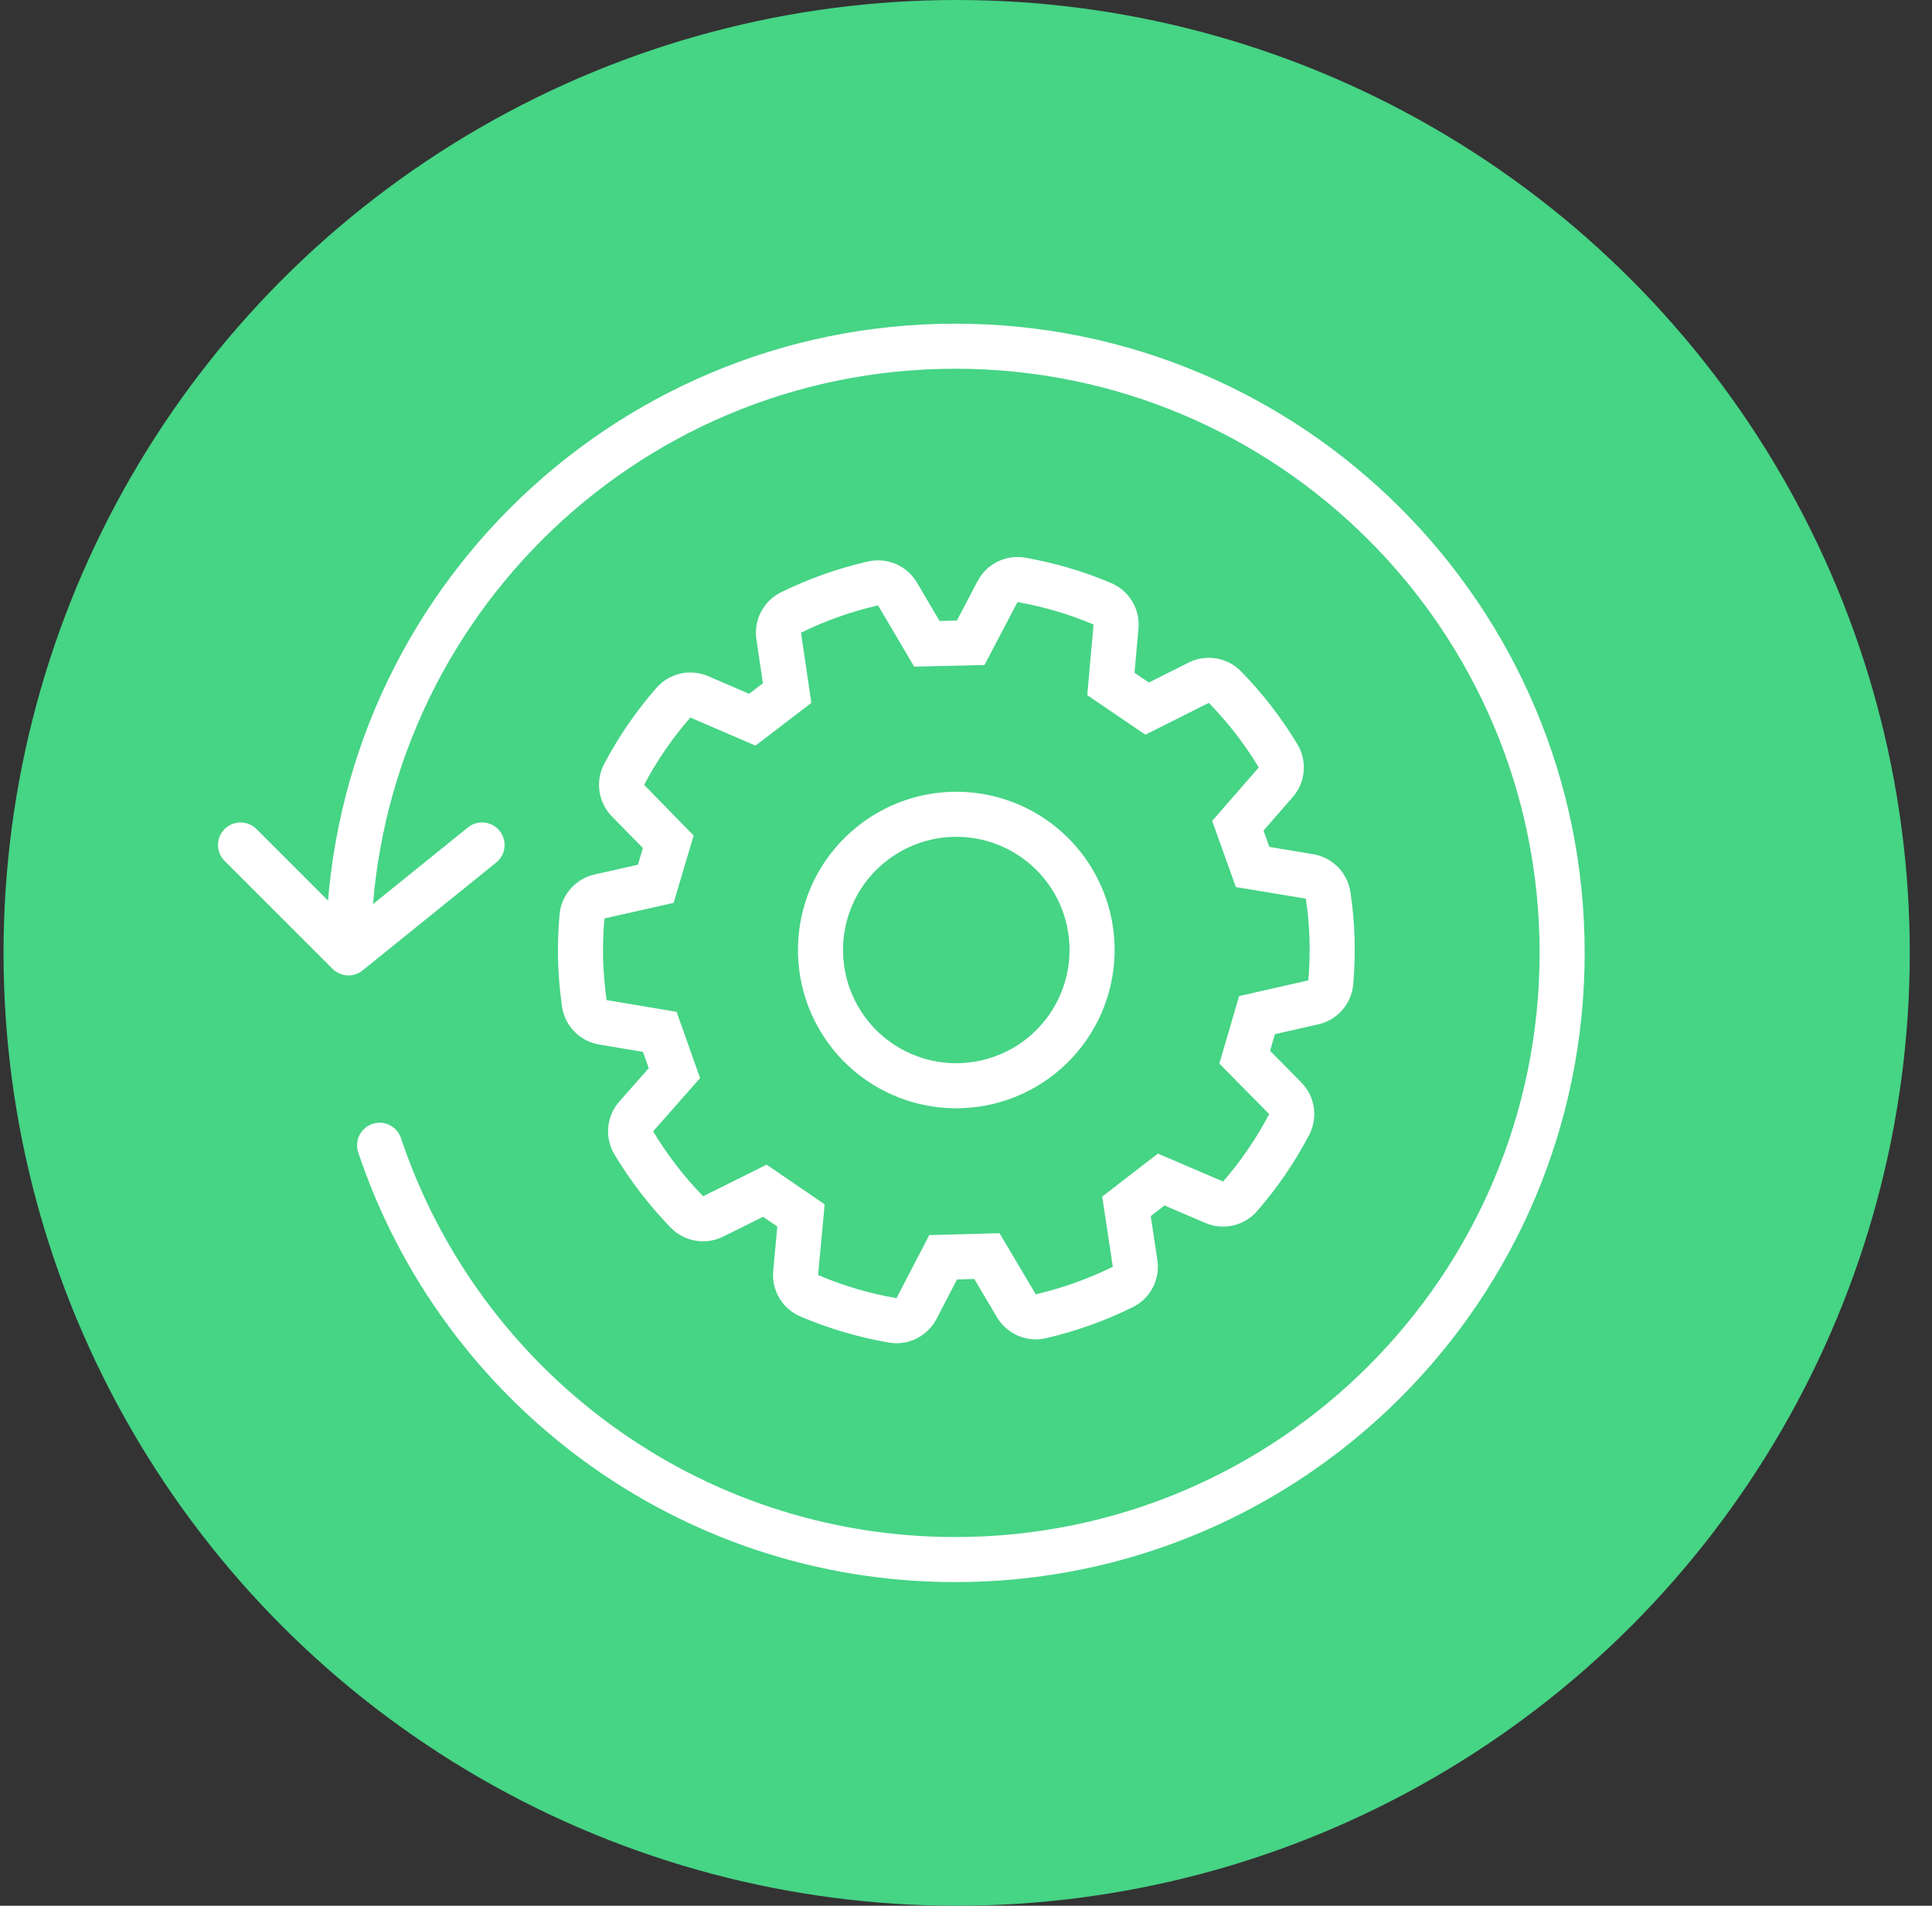
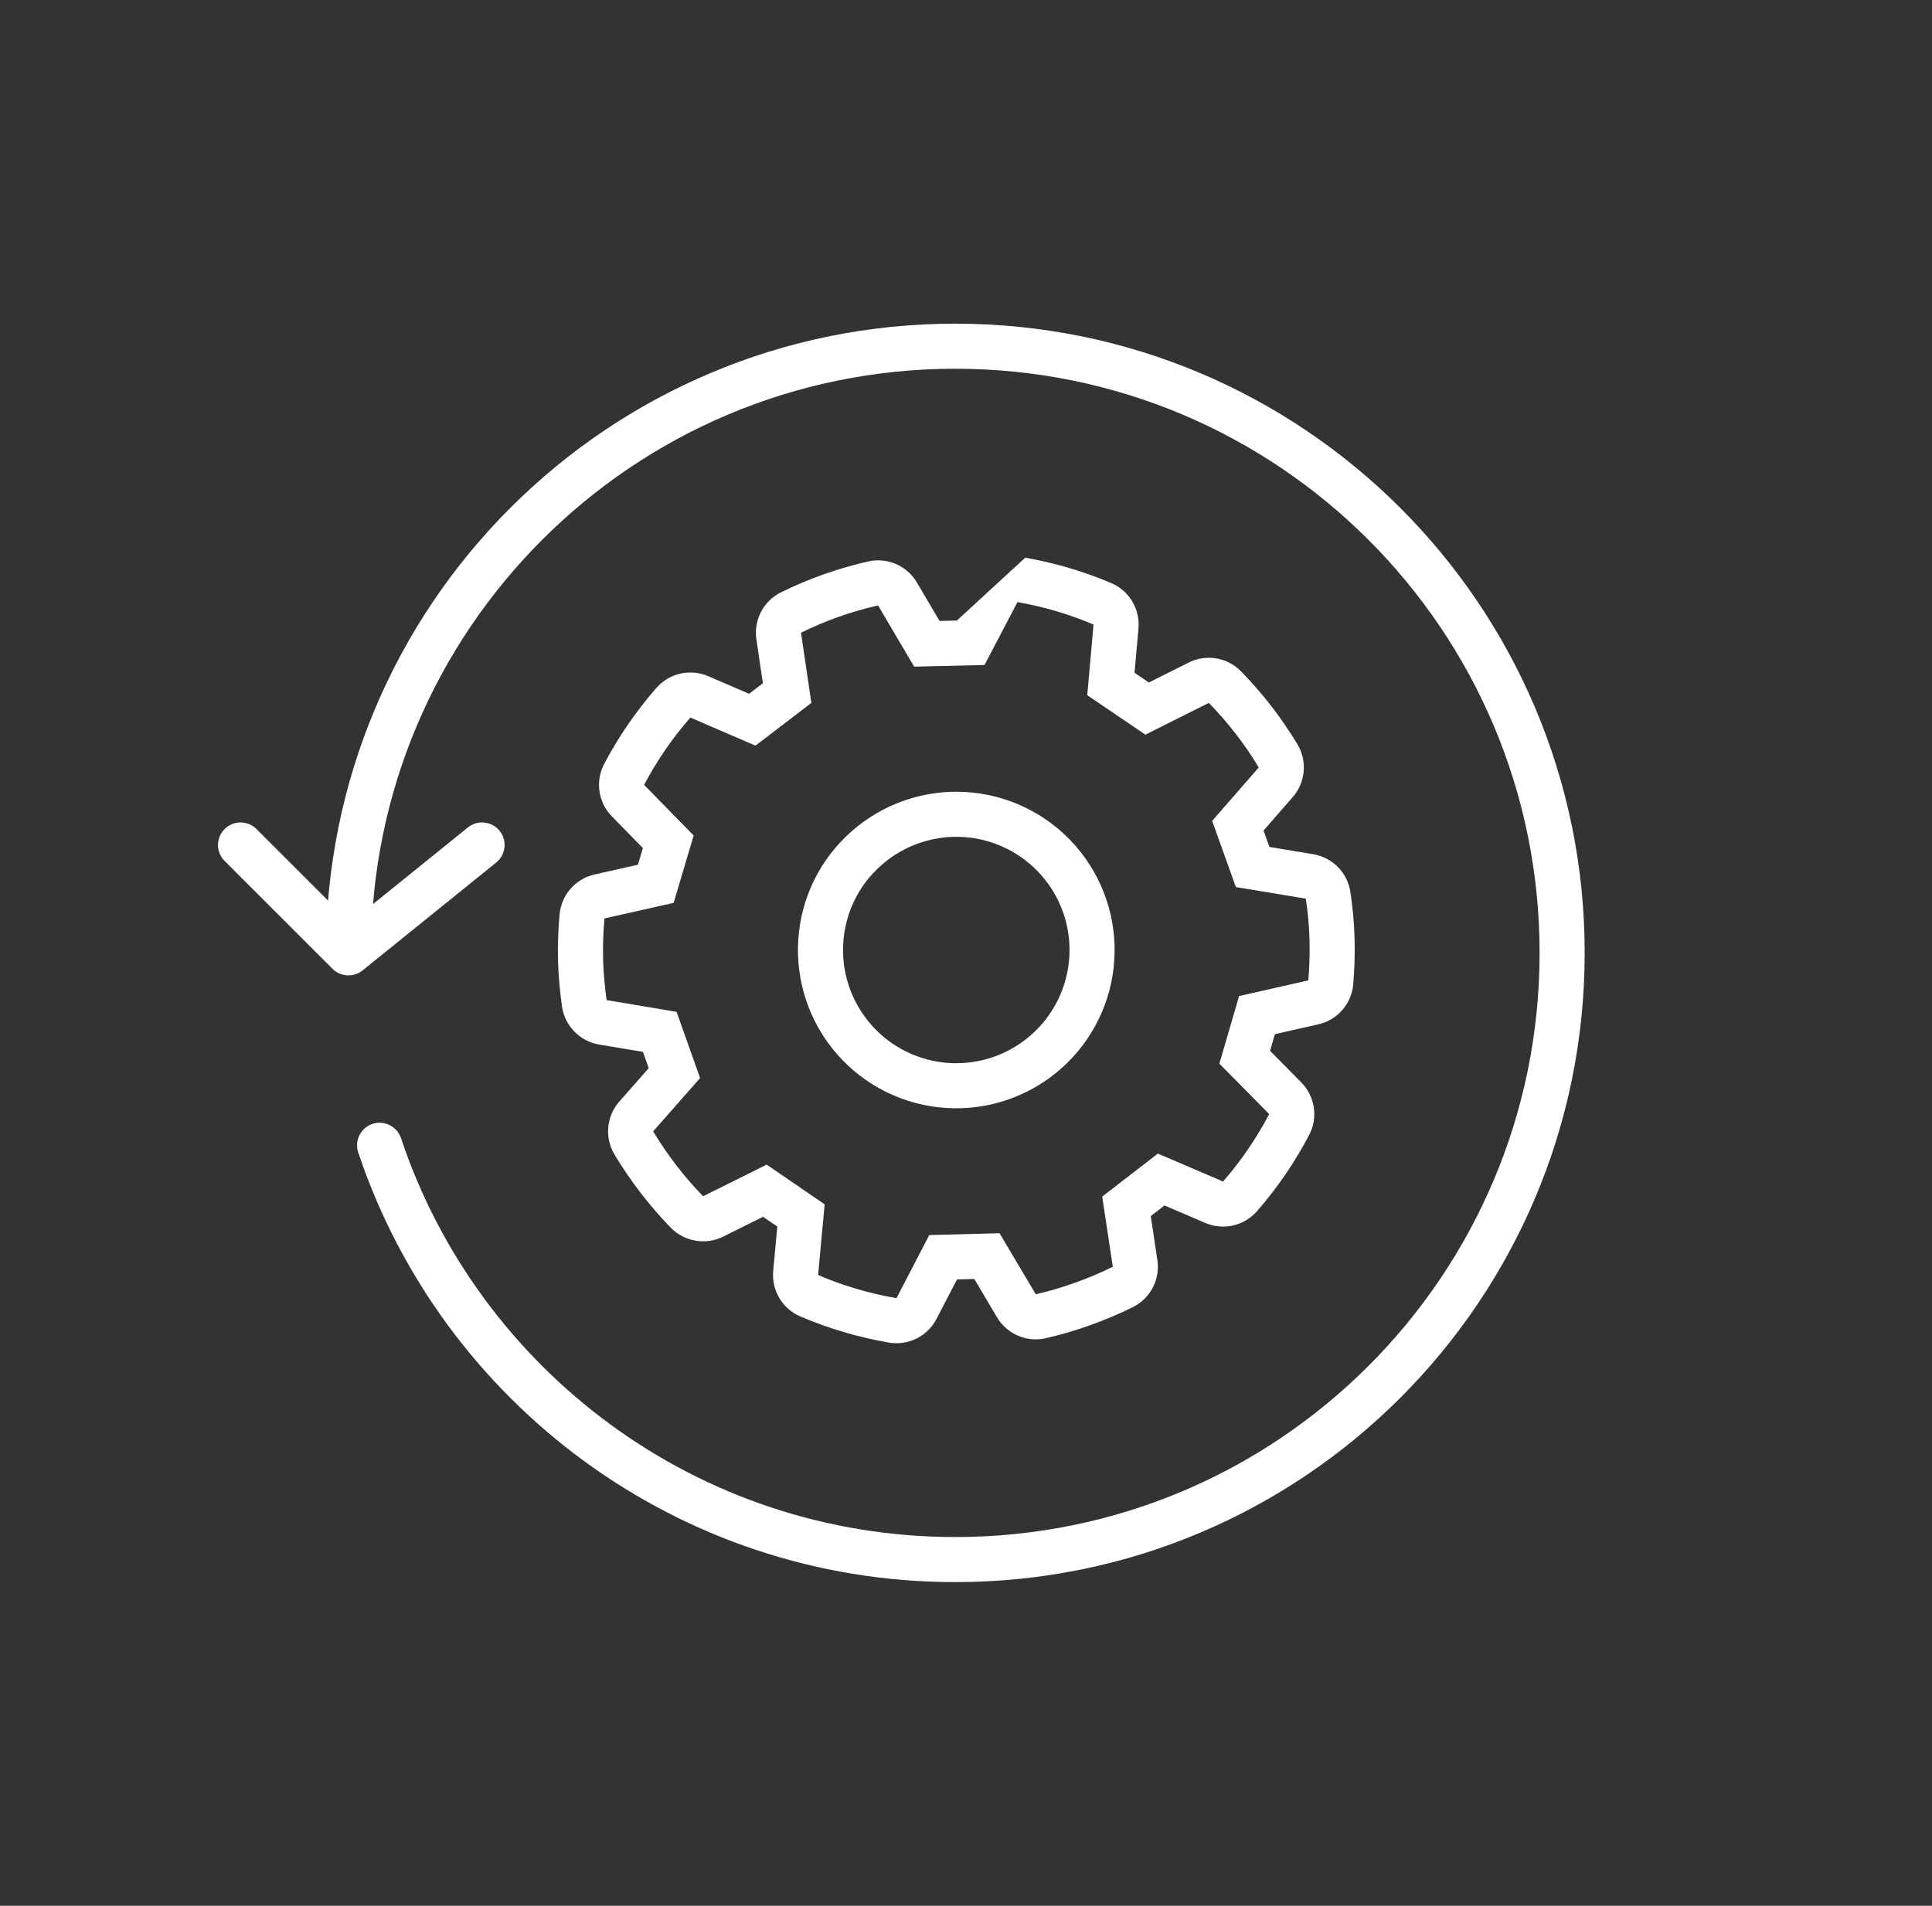
<svg xmlns="http://www.w3.org/2000/svg" width="75" height="74" viewBox="0 0 75 74" fill="none">
  <rect x="0" y="0" width="75" height="74" fill="#333333" stroke="none" />
-   <circle cx="37.137" cy="37" r="37" fill="#46D485" />
-   <path fill-rule="evenodd" clip-rule="evenodd" d="M48.865 29.801L47.056 31.875L47.976 34.444L50.691 34.895C50.77 35.411 50.818 35.931 50.834 36.453C50.85 36.992 50.835 37.531 50.789 38.068L48.101 38.678L47.335 41.301L49.27 43.26C48.777 44.2 48.176 45.078 47.48 45.879L44.949 44.794L42.788 46.463L43.199 49.188C42.247 49.659 41.243 50.017 40.209 50.258L38.802 47.886L36.073 47.959L34.802 50.408C33.756 50.227 32.735 49.926 31.758 49.51L32.013 46.764L29.761 45.223L27.294 46.451C26.553 45.688 25.903 44.842 25.355 43.93L27.177 41.862L26.265 39.29L23.549 38.833C23.478 38.331 23.433 37.826 23.414 37.319C23.398 36.767 23.415 36.214 23.466 35.663L26.151 35.058L26.927 32.442L25.004 30.476C25.499 29.538 26.101 28.661 26.8 27.863L29.328 28.953L31.497 27.294L31.095 24.568C32.047 24.099 33.051 23.744 34.086 23.508L35.488 25.886L38.218 25.822L39.498 23.379C40.512 23.556 41.503 23.849 42.451 24.25L42.207 26.994L44.464 28.527L46.926 27.293C47.667 28.051 48.318 28.892 48.865 29.801ZM44.598 26.502L46.141 25.728C46.822 25.387 47.645 25.525 48.177 26.069C49.013 26.924 49.747 27.873 50.364 28.898C50.757 29.549 50.684 30.379 50.184 30.951L49.05 32.251L49.277 32.886L50.978 33.169C51.725 33.293 52.307 33.883 52.421 34.631C52.511 35.217 52.565 35.807 52.583 36.399M44.598 26.502L44.042 26.124L44.195 24.405C44.262 23.649 43.833 22.935 43.134 22.639C42.063 22.186 40.945 21.855 39.799 21.655C39.05 21.524 38.301 21.892 37.948 22.567L37.146 24.096L36.474 24.112L35.594 22.619C35.207 21.963 34.44 21.633 33.698 21.802C32.53 22.068 31.398 22.469 30.323 22.997C29.64 23.333 29.252 24.071 29.363 24.823L29.615 26.53L29.079 26.94L27.493 26.256C26.795 25.955 25.983 26.139 25.483 26.71C24.695 27.611 24.014 28.601 23.456 29.659C23.101 30.331 23.221 31.156 23.753 31.7L24.957 32.93L24.765 33.577L23.081 33.956C22.34 34.123 21.792 34.748 21.723 35.504C21.666 36.124 21.647 36.747 21.665 37.37L21.665 37.385C21.686 37.951 21.737 38.516 21.816 39.077C21.922 39.833 22.506 40.432 23.258 40.559L24.96 40.845L25.184 41.477L24.042 42.773C23.538 43.345 23.463 44.177 23.855 44.831C24.472 45.858 25.204 46.81 26.038 47.67C26.569 48.216 27.392 48.357 28.074 48.017L29.621 47.248L30.175 47.627L30.016 49.348C29.945 50.106 30.373 50.822 31.073 51.12C32.174 51.589 33.325 51.928 34.504 52.132C35.255 52.262 36.004 51.891 36.355 51.214L37.151 49.681L37.822 49.663L38.703 51.15C39.093 51.806 39.862 52.135 40.605 51.962C41.77 51.692 42.901 51.287 43.974 50.757C44.657 50.42 45.043 49.68 44.929 48.927L44.672 47.22L45.205 46.808L46.79 47.487C47.489 47.787 48.3 47.601 48.799 47.028C49.586 46.125 50.264 45.133 50.82 44.073C51.174 43.399 51.051 42.572 50.515 42.03L49.304 40.803L49.492 40.157L51.176 39.775C51.919 39.607 52.468 38.977 52.533 38.218C52.585 37.613 52.601 37.006 52.583 36.399M40.025 40.19C40.901 39.42 41.435 38.335 41.51 37.172C41.586 36.009 41.196 34.863 40.427 33.988C39.657 33.112 38.572 32.578 37.409 32.502C36.246 32.427 35.1 32.817 34.225 33.586L34.222 33.588C32.399 35.183 32.216 37.956 33.819 39.79C34.199 40.224 34.662 40.578 35.179 40.833C35.698 41.088 36.261 41.239 36.838 41.276C37.414 41.313 37.992 41.236 38.539 41.05C39.086 40.864 39.591 40.571 40.025 40.19ZM41.18 41.504C42.404 40.429 43.151 38.911 43.257 37.285C43.362 35.659 42.817 34.057 41.741 32.833C40.666 31.608 39.148 30.861 37.522 30.756C35.896 30.651 34.294 31.196 33.07 32.271C30.515 34.507 30.266 38.386 32.502 40.943C33.035 41.55 33.682 42.046 34.406 42.403C35.131 42.76 35.919 42.97 36.725 43.022C37.531 43.074 38.339 42.967 39.103 42.707C39.868 42.446 40.573 42.038 41.18 41.504Z" fill="white" />
+   <path fill-rule="evenodd" clip-rule="evenodd" d="M48.865 29.801L47.056 31.875L47.976 34.444L50.691 34.895C50.77 35.411 50.818 35.931 50.834 36.453C50.85 36.992 50.835 37.531 50.789 38.068L48.101 38.678L47.335 41.301L49.27 43.26C48.777 44.2 48.176 45.078 47.48 45.879L44.949 44.794L42.788 46.463L43.199 49.188C42.247 49.659 41.243 50.017 40.209 50.258L38.802 47.886L36.073 47.959L34.802 50.408C33.756 50.227 32.735 49.926 31.758 49.51L32.013 46.764L29.761 45.223L27.294 46.451C26.553 45.688 25.903 44.842 25.355 43.93L27.177 41.862L26.265 39.29L23.549 38.833C23.478 38.331 23.433 37.826 23.414 37.319C23.398 36.767 23.415 36.214 23.466 35.663L26.151 35.058L26.927 32.442L25.004 30.476C25.499 29.538 26.101 28.661 26.8 27.863L29.328 28.953L31.497 27.294L31.095 24.568C32.047 24.099 33.051 23.744 34.086 23.508L35.488 25.886L38.218 25.822L39.498 23.379C40.512 23.556 41.503 23.849 42.451 24.25L42.207 26.994L44.464 28.527L46.926 27.293C47.667 28.051 48.318 28.892 48.865 29.801ZM44.598 26.502L46.141 25.728C46.822 25.387 47.645 25.525 48.177 26.069C49.013 26.924 49.747 27.873 50.364 28.898C50.757 29.549 50.684 30.379 50.184 30.951L49.05 32.251L49.277 32.886L50.978 33.169C51.725 33.293 52.307 33.883 52.421 34.631C52.511 35.217 52.565 35.807 52.583 36.399M44.598 26.502L44.042 26.124L44.195 24.405C44.262 23.649 43.833 22.935 43.134 22.639C42.063 22.186 40.945 21.855 39.799 21.655L37.146 24.096L36.474 24.112L35.594 22.619C35.207 21.963 34.44 21.633 33.698 21.802C32.53 22.068 31.398 22.469 30.323 22.997C29.64 23.333 29.252 24.071 29.363 24.823L29.615 26.53L29.079 26.94L27.493 26.256C26.795 25.955 25.983 26.139 25.483 26.71C24.695 27.611 24.014 28.601 23.456 29.659C23.101 30.331 23.221 31.156 23.753 31.7L24.957 32.93L24.765 33.577L23.081 33.956C22.34 34.123 21.792 34.748 21.723 35.504C21.666 36.124 21.647 36.747 21.665 37.37L21.665 37.385C21.686 37.951 21.737 38.516 21.816 39.077C21.922 39.833 22.506 40.432 23.258 40.559L24.96 40.845L25.184 41.477L24.042 42.773C23.538 43.345 23.463 44.177 23.855 44.831C24.472 45.858 25.204 46.81 26.038 47.67C26.569 48.216 27.392 48.357 28.074 48.017L29.621 47.248L30.175 47.627L30.016 49.348C29.945 50.106 30.373 50.822 31.073 51.12C32.174 51.589 33.325 51.928 34.504 52.132C35.255 52.262 36.004 51.891 36.355 51.214L37.151 49.681L37.822 49.663L38.703 51.15C39.093 51.806 39.862 52.135 40.605 51.962C41.77 51.692 42.901 51.287 43.974 50.757C44.657 50.42 45.043 49.68 44.929 48.927L44.672 47.22L45.205 46.808L46.79 47.487C47.489 47.787 48.3 47.601 48.799 47.028C49.586 46.125 50.264 45.133 50.82 44.073C51.174 43.399 51.051 42.572 50.515 42.03L49.304 40.803L49.492 40.157L51.176 39.775C51.919 39.607 52.468 38.977 52.533 38.218C52.585 37.613 52.601 37.006 52.583 36.399M40.025 40.19C40.901 39.42 41.435 38.335 41.51 37.172C41.586 36.009 41.196 34.863 40.427 33.988C39.657 33.112 38.572 32.578 37.409 32.502C36.246 32.427 35.1 32.817 34.225 33.586L34.222 33.588C32.399 35.183 32.216 37.956 33.819 39.79C34.199 40.224 34.662 40.578 35.179 40.833C35.698 41.088 36.261 41.239 36.838 41.276C37.414 41.313 37.992 41.236 38.539 41.05C39.086 40.864 39.591 40.571 40.025 40.19ZM41.18 41.504C42.404 40.429 43.151 38.911 43.257 37.285C43.362 35.659 42.817 34.057 41.741 32.833C40.666 31.608 39.148 30.861 37.522 30.756C35.896 30.651 34.294 31.196 33.07 32.271C30.515 34.507 30.266 38.386 32.502 40.943C33.035 41.55 33.682 42.046 34.406 42.403C35.131 42.76 35.919 42.97 36.725 43.022C37.531 43.074 38.339 42.967 39.103 42.707C39.868 42.446 40.573 42.038 41.18 41.504Z" fill="white" />
  <path d="M13.527 37C13.527 23.99 24.074 13.443 37.085 13.443C50.095 13.443 60.642 23.99 60.642 37C60.642 50.011 50.095 60.558 37.085 60.558C26.685 60.558 17.86 53.82 14.736 44.471M13.527 37L18.713 32.811M13.527 37L9.338 32.811" stroke="white" stroke-width="1.75" stroke-linecap="round" stroke-linejoin="round" />
</svg>